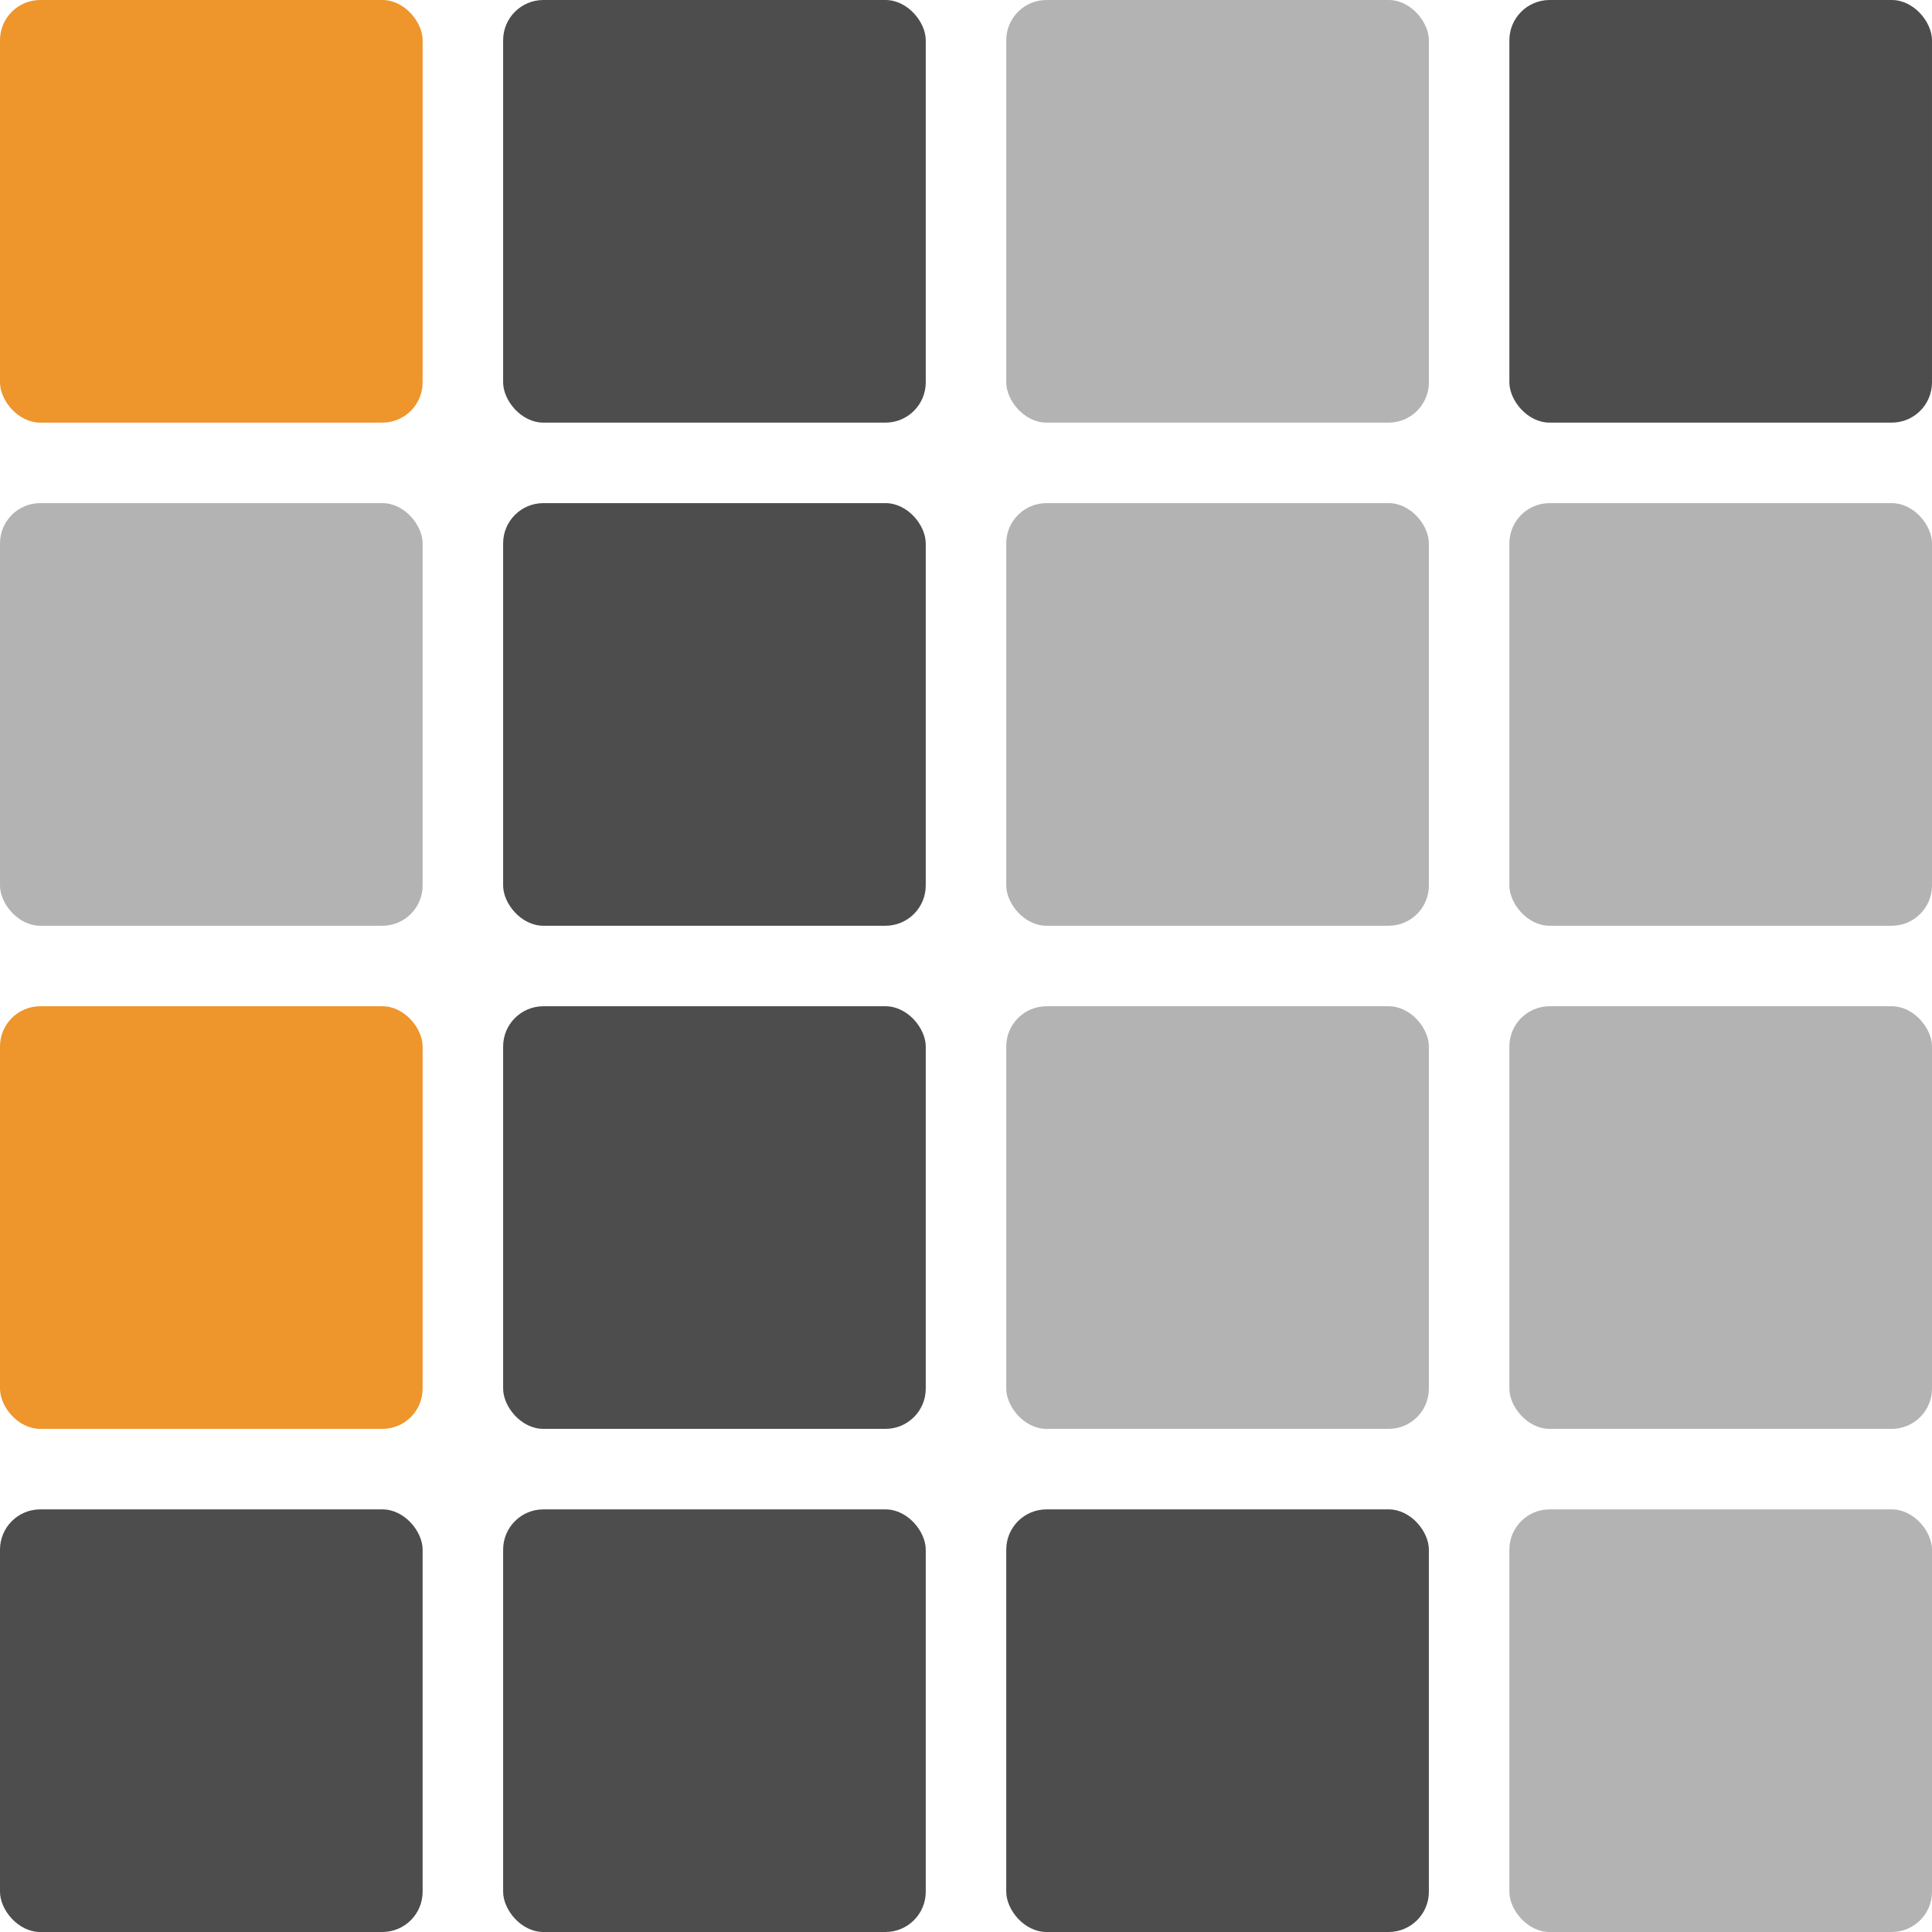
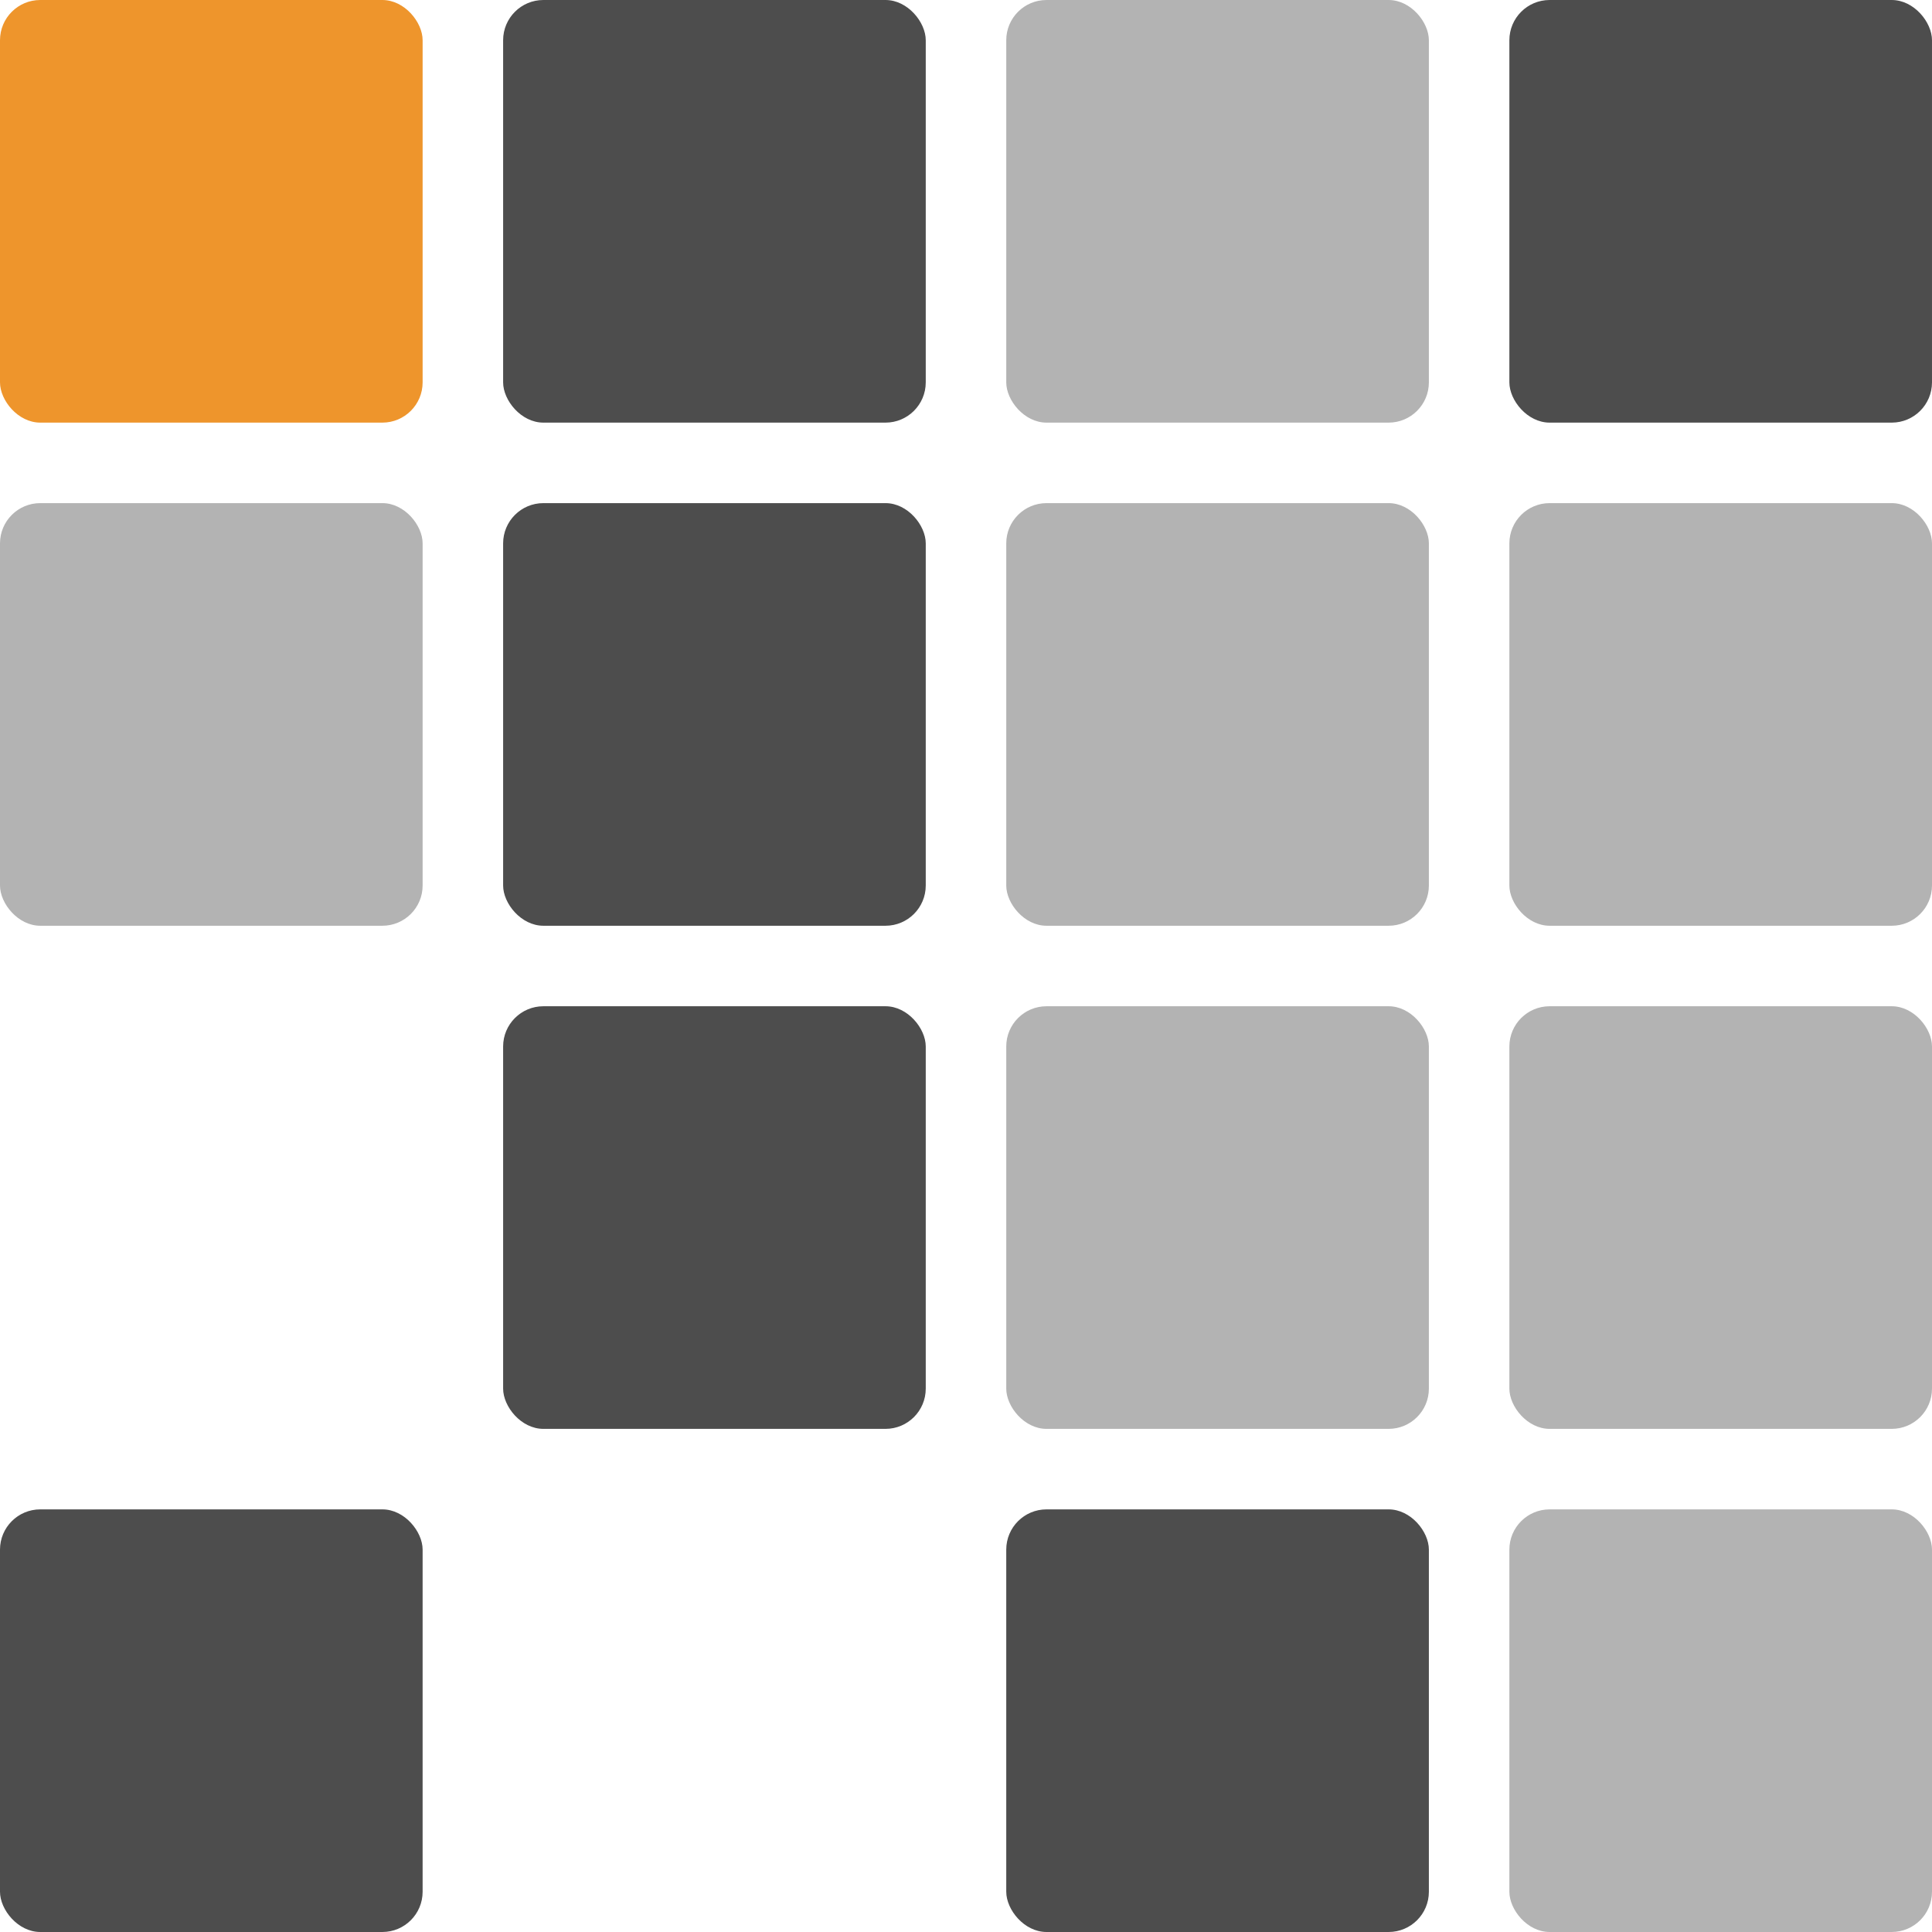
<svg xmlns="http://www.w3.org/2000/svg" version="1.1" id="图层_1" x="0px" y="0px" width="192" height="192" viewBox="0 0 192 192" enable-background="new 0 0 192 192" xml:space="preserve">
  <rect x="0" y="0" width="42" height="42" rx="4" fill="#ee952c" />
  <rect x="50" y="0" width="42" height="42" rx="4" fill="#4D4D4D" />
  <rect x="100" y="0" width="42" height="42" rx="4" fill="#B3B3B3" />
  <rect x="150" y="0" width="42" height="42" rx="4" fill="#4D4D4D" />
  <rect x="0" y="50" width="42" height="42" rx="4" fill="#B3B3B3" />
  <rect x="50" y="50" width="42" height="42" rx="4" fill="#4D4D4D" />
  <rect x="100" y="50" width="42" height="42" rx="4" fill="#B3B3B3" />
  <rect x="150" y="50" width="42" height="42" rx="4" fill="#B3B3B3" />
-   <rect x="0" y="100" width="42" height="42" rx="4" fill="#ee952c" />
  <rect x="50" y="100" width="42" height="42" rx="4" fill="#4D4D4D" />
  <rect x="100" y="100" width="42" height="42" rx="4" fill="#B3B3B3" />
  <rect x="150" y="100" width="42" height="42" rx="4" fill="#B3B3B3" />
  <rect x="0" y="150" width="42" height="42" rx="4" fill="#4D4D4D" />
-   <rect x="50" y="150" width="42" height="42" rx="4" fill="#4D4D4D" />
  <rect x="100" y="150" width="42" height="42" rx="4" fill="#4D4D4D" />
  <rect x="150" y="150" width="42" height="42" rx="4" fill="#B3B3B3" />
</svg>